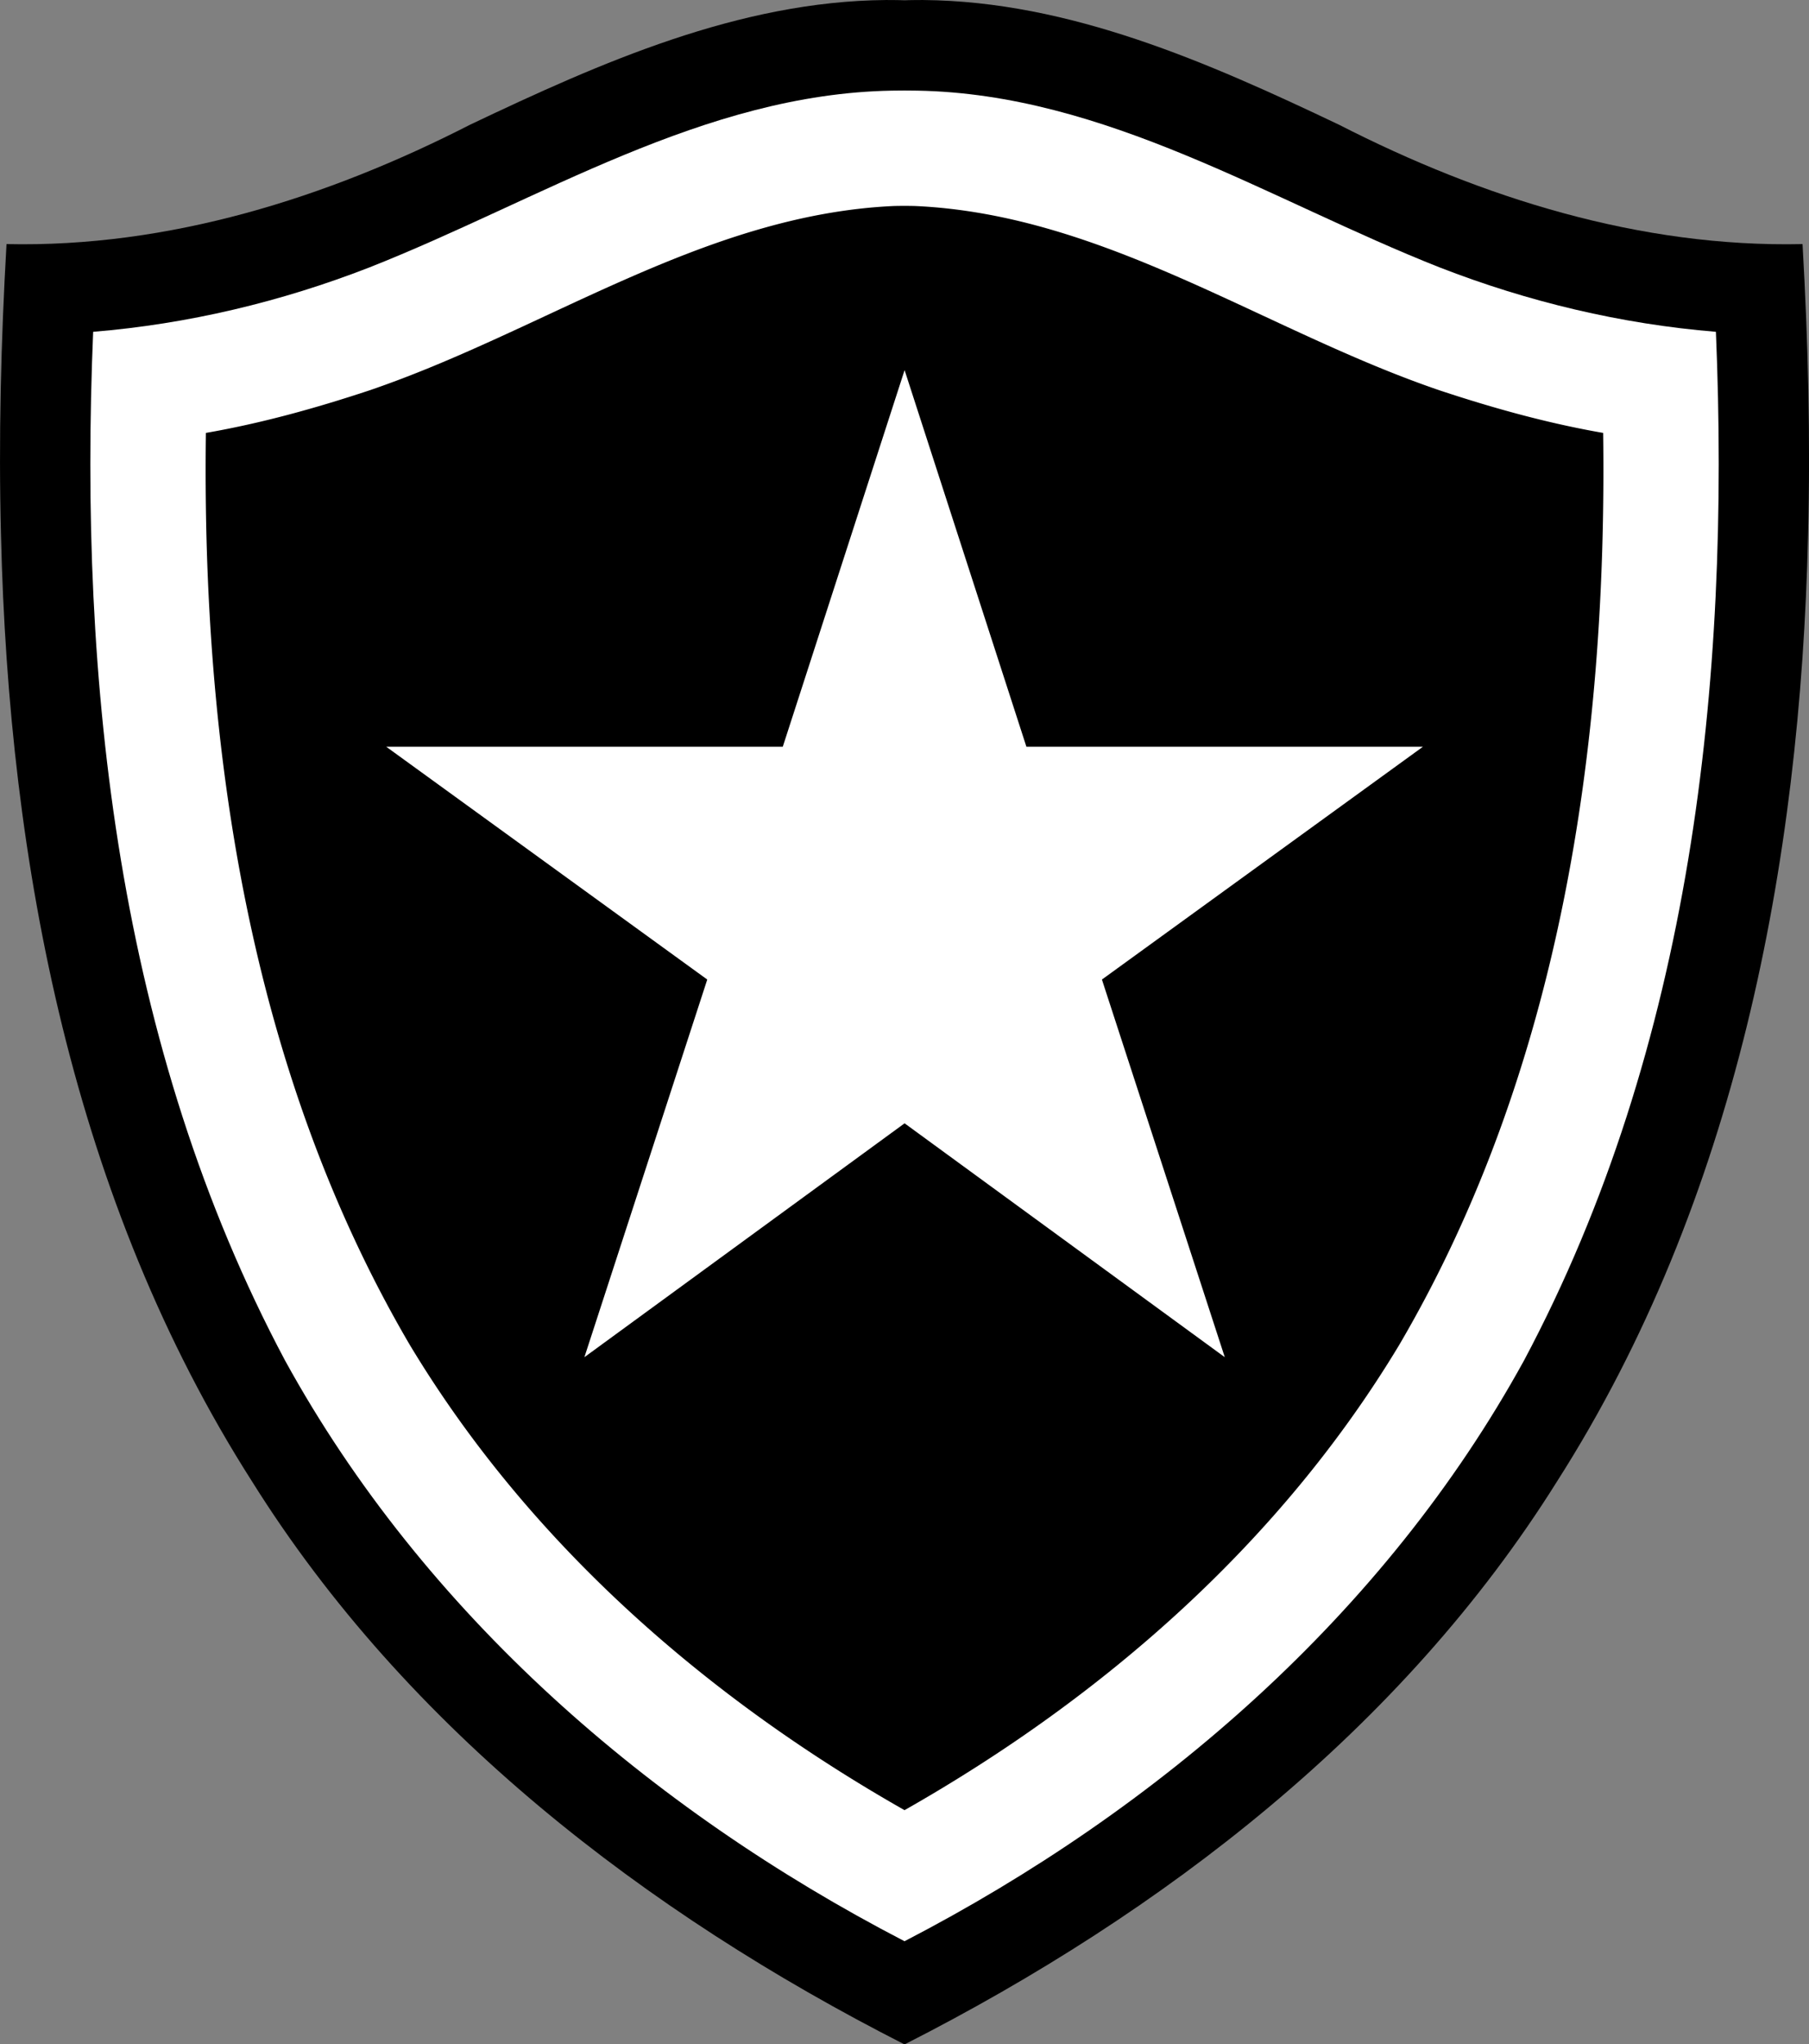
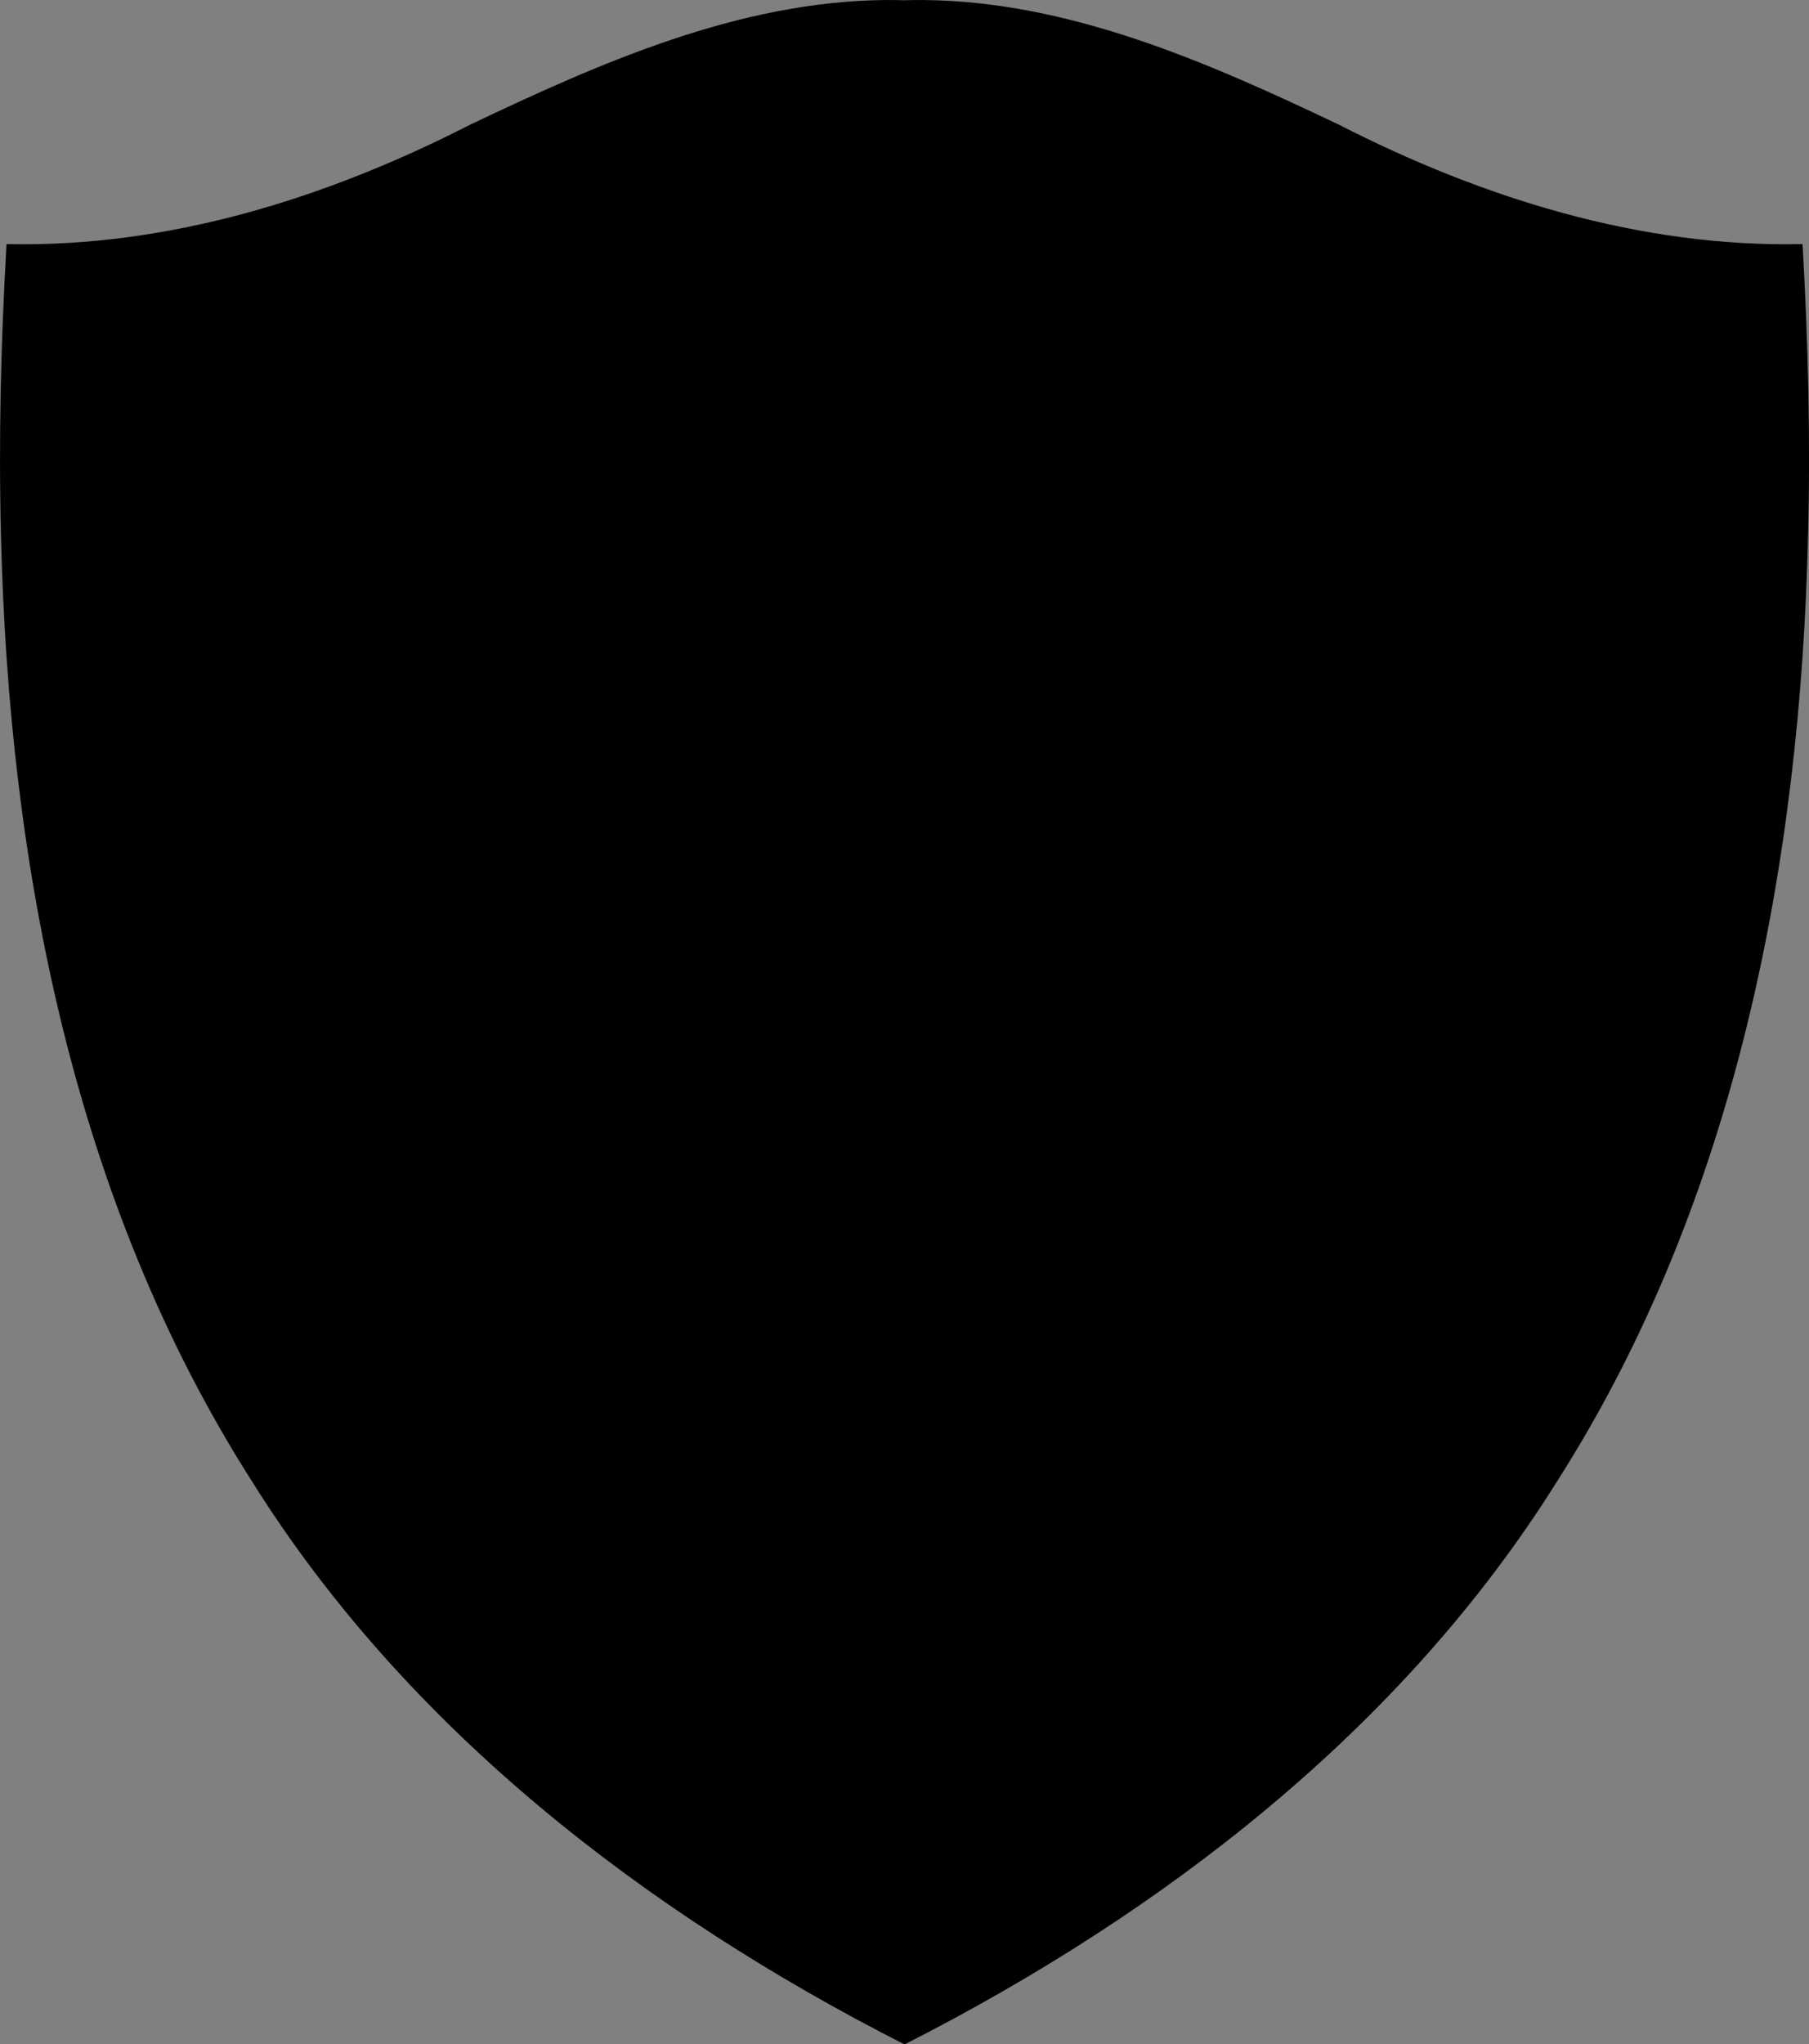
<svg xmlns="http://www.w3.org/2000/svg" width="265.628" height="300" style="display:inline;enable-background:new">
  <rect width="100%" height="100%" fill="#808080" stroke="none" />
  <g style="display:inline">
    <path transform="matrix(.604 0 0 .604 -78.582 -62.312)" d="M345.469 103.17c-35.648.291-69.343 15.199-101.094 30.299-34.81 17.796-73.264 29.87-112.688 29-1.354 23.565-1.953 47.18-1.343 70.781 1.881 79.857 17.565 161.778 61.031 229.844 37.668 60.192 95.793 104.819 158.469 136.7.054.027.156.073.156.073s.102-.046.156-.073c62.676-31.881 120.8-76.508 158.469-136.7 43.466-68.066 59.15-149.987 61.031-229.844.61-23.6.01-47.216-1.343-70.781-39.424.87-77.877-11.204-112.688-29-31.75-15.1-65.446-30.008-101.094-30.298-1.15-.01-2.315.01-3.469.031-.355.006-.706.022-1.062.031-.356-.009-.707-.025-1.063-.031-1.153-.02-2.318-.04-3.468-.031z" style="display:inline;fill:#000;fill-opacity:1;fill-rule:nonzero;stroke:none" />
-     <path transform="matrix(.604 0 0 .604 -78.582 -62.312)" d="M350 125.156c-1.023.002-2.037.005-3.063.031-45.807.8-85.573 26.588-127 42.938-21.515 8.376-44.152 13.766-67.187 15.656-3.574 85.284 6.04 173.715 46.656 249.938 33.776 61.43 88.661 108.978 150.5 141.031.033.017.094.045.094.045l.094-.045c61.839-32.053 116.724-79.602 150.5-141.031 40.616-76.223 50.23-164.654 46.656-249.938-23.035-1.89-45.672-7.28-67.188-15.656-41.426-16.35-81.192-42.137-127-42.938-1.025-.026-2.039-.029-3.062-.03z" style="display:inline;fill:#fff;fill-opacity:1;fill-rule:nonzero;stroke:none" />
-     <path transform="matrix(.604 0 0 .604 -78.582 -62.312)" d="M350 153.188a80.576 80.576 0 0 0-2.656.03c-46.188 2.12-85.032 30.416-127.688 44.876-12.941 4.276-26.07 7.924-39.5 10.25-1.022 76.227 10.556 155.005 49.531 221.5 28.828 47.94 71.819 85.588 120.282 113.093l.031.018.031-.018c48.463-27.505 91.454-65.153 120.281-113.093 38.975-66.495 50.553-145.273 49.532-221.5-13.43-2.326-26.559-5.974-39.5-10.25-42.656-14.46-81.5-42.756-127.688-44.875a80.3 80.3 0 0 0-2.656-.031z" style="display:inline;fill:#000;fill-opacity:1;fill-rule:nonzero;stroke:none" />
+     <path transform="matrix(.604 0 0 .604 -78.582 -62.312)" d="M350 153.188c-46.188 2.12-85.032 30.416-127.688 44.876-12.941 4.276-26.07 7.924-39.5 10.25-1.022 76.227 10.556 155.005 49.531 221.5 28.828 47.94 71.819 85.588 120.282 113.093l.031.018.031-.018c48.463-27.505 91.454-65.153 120.281-113.093 38.975-66.495 50.553-145.273 49.532-221.5-13.43-2.326-26.559-5.974-39.5-10.25-42.656-14.46-81.5-42.756-127.688-44.875a80.3 80.3 0 0 0-2.656-.031z" style="display:inline;fill:#000;fill-opacity:1;fill-rule:nonzero;stroke:none" />
    <g style="display:inline">
-       <path d="M1023.786 102.004 994.174 193.5h-96.407l78.046 56.565-29.868 91.753 77.841-56.822 77.842 56.822-29.869-91.753 78.046-56.565H1053.4l-29.613-91.497z" style="fill:#fff;fill-opacity:1;fill-rule:nonzero;stroke:none" transform="matrix(.604 0 0 .604 -485.54 -7.296)" />
-     </g>
+       </g>
  </g>
</svg>